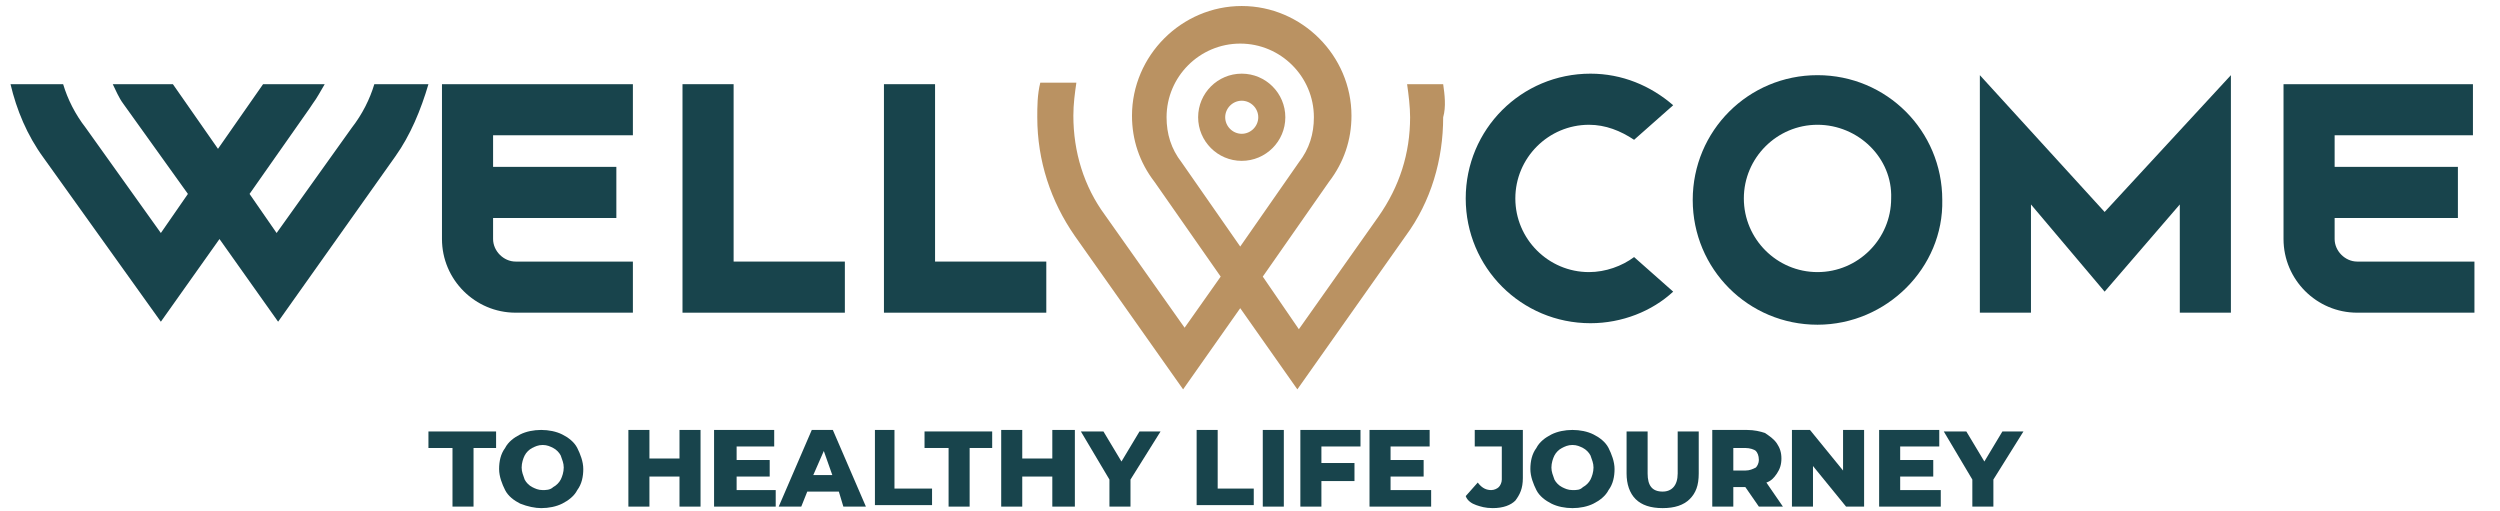
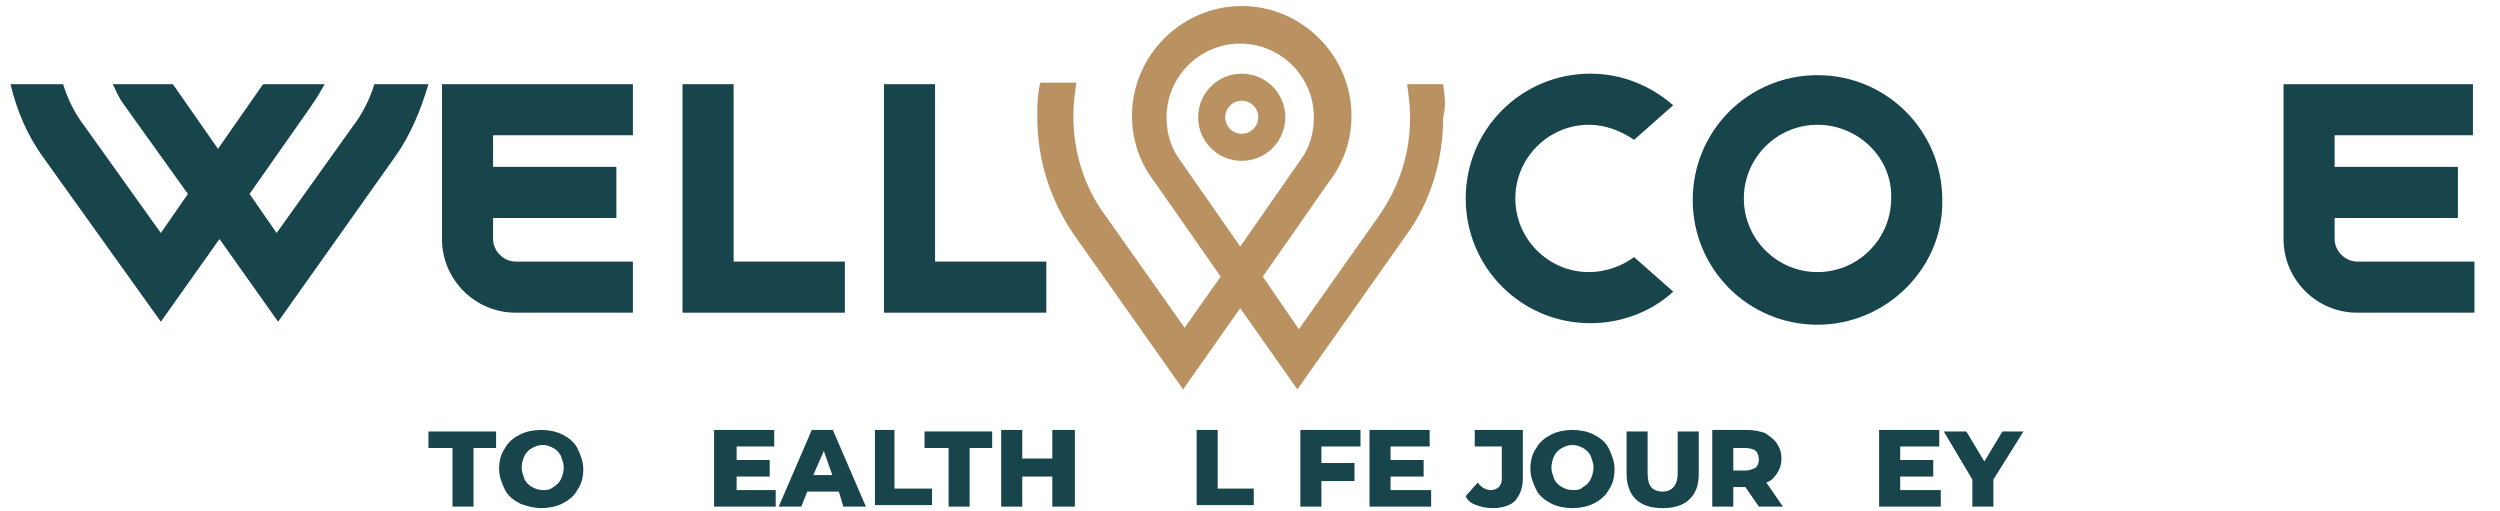
<svg xmlns="http://www.w3.org/2000/svg" version="1.1" id="Layer_1" x="0px" y="0px" viewBox="0 0 166.3 34" style="enable-background:new 0 0 166.3 34;" xml:space="preserve">
  <style type="text/css">
	.st0{fill:#18444C;}
	.st1{fill:#BA9262;}
</style>
-   <polygon class="st0" points="148.4,20.8 145,20.8 145,13.6 140,19.4 135.1,13.6 135.1,20.8 131.7,20.8 131.7,5 140,14.1 148.4,5 " />
  <path class="st0" d="M164.5,9V5.6h-12.6v10.3c0,2.7,2.2,4.9,4.9,4.9h7.8v-3.4h-7.8c-0.8,0-1.5-0.7-1.5-1.5v-1.4h8.2v-3.4h-8.2V9  H164.5z" />
  <path class="st0" d="M120.9,21.6c-4.6,0-8.3-3.7-8.3-8.3s3.7-8.3,8.3-8.3c4.6,0,8.3,3.7,8.3,8.3C129.3,17.8,125.5,21.6,120.9,21.6   M120.9,8.3c-2.7,0-4.9,2.2-4.9,4.9s2.2,4.9,4.9,4.9s4.9-2.2,4.9-4.9C125.9,10.5,123.6,8.3,120.9,8.3" />
  <path class="st0" d="M108.7,17.1c-0.8,0.6-1.9,1-3,1c-2.7,0-4.9-2.2-4.9-4.9s2.2-4.9,4.9-4.9c1.1,0,2.1,0.4,3,1l2.6-2.3  c-1.5-1.3-3.4-2.1-5.5-2.1c-4.6,0-8.3,3.7-8.3,8.3s3.7,8.3,8.3,8.3c2.1,0,4.1-0.8,5.5-2.1L108.7,17.1z" />
  <path class="st0" d="M42.1,9V5.6H29.4v10.3c0,2.7,2.2,4.9,4.9,4.9h7.8v-3.4h-7.8c-0.8,0-1.5-0.7-1.5-1.5v-1.4H41v-3.4h-8.2V9H42.1z" />
  <polygon class="st0" points="56.2,20.8 45.4,20.8 45.4,5.6 48.8,5.6 48.8,17.4 56.2,17.4 " />
  <polygon class="st0" points="69.6,20.8 58.8,20.8 58.8,5.6 62.2,5.6 62.2,17.4 69.6,17.4 " />
  <path class="st0" d="M24.9,5.6c-0.3,1-0.8,2-1.5,2.9l-5,7l-1.8-2.6l4-5.7l0.2-0.3c0.3-0.4,0.5-0.8,0.8-1.3h-4.1l-3,4.3l-3-4.3h-4  C7.7,6,7.9,6.5,8.2,6.9l4.3,6l-1.8,2.6l-5-7C5,7.6,4.5,6.6,4.2,5.6H0.7C1.1,7.3,1.8,9,2.9,10.5l7.8,10.9l3.9-5.5l3.9,5.5l7.8-11  c1-1.4,1.7-3.1,2.2-4.8C28.5,5.6,24.9,5.6,24.9,5.6z" />
  <path class="st1" d="M82.6,4.9c-1.6,0-2.9,1.3-2.9,2.9s1.3,2.9,2.9,2.9s2.9-1.3,2.9-2.9S84.2,4.9,82.6,4.9 M82.6,8.9  c-0.6,0-1.1-0.5-1.1-1.1s0.5-1.1,1.1-1.1s1.1,0.5,1.1,1.1S83.2,8.9,82.6,8.9" />
  <path class="st1" d="M96,5.6h-2.4c0.1,0.7,0.2,1.5,0.2,2.2c0,2.4-0.7,4.6-2.1,6.6l0,0l-5.3,7.5L84,18.4l4.4-6.3l0,0  c1-1.3,1.5-2.8,1.5-4.4c0-4-3.3-7.3-7.3-7.3s-7.3,3.3-7.3,7.3c0,1.6,0.5,3.1,1.5,4.4l0,0l4.4,6.3l-2.4,3.4l-5.3-7.5l0,0  c-1.4-1.9-2.1-4.2-2.1-6.6c0-0.8,0.1-1.5,0.2-2.2h-2.4C69,6.3,69,7.1,69,7.8c0,2.9,0.9,5.6,2.5,7.9l7.2,10.2l3.8-5.4l3.8,5.4  l7.2-10.2c1.7-2.3,2.5-5.1,2.5-7.9C96.2,7.1,96.1,6.3,96,5.6 M78.6,10.8L78.6,10.8c-0.7-0.9-1-1.9-1-3c0-2.7,2.2-4.9,4.9-4.9  c2.7,0,4.9,2.2,4.9,4.9c0,1.1-0.3,2.1-1,3l0,0l-3.9,5.6L78.6,10.8z" />
  <g>
    <path class="st0" d="M30.1,29.8h-1.6v-1.1H33v1.1h-1.5v3.9h-1.4V29.8z" />
    <path class="st0" d="M34.6,33.5c-0.4-0.2-0.8-0.5-1-0.9s-0.4-0.9-0.4-1.4s0.1-1,0.4-1.4c0.2-0.4,0.6-0.7,1-0.9s0.9-0.3,1.4-0.3   s1,0.1,1.4,0.3c0.4,0.2,0.8,0.5,1,0.9s0.4,0.9,0.4,1.4s-0.1,1-0.4,1.4c-0.2,0.4-0.6,0.7-1,0.9s-0.9,0.3-1.4,0.3   C35.6,33.8,35.1,33.7,34.6,33.5z M36.8,32.4c0.2-0.1,0.4-0.3,0.5-0.5s0.2-0.5,0.2-0.8s-0.1-0.5-0.2-0.8c-0.1-0.2-0.3-0.4-0.5-0.5   s-0.4-0.2-0.7-0.2s-0.5,0.1-0.7,0.2s-0.4,0.3-0.5,0.5s-0.2,0.5-0.2,0.8s0.1,0.5,0.2,0.8c0.1,0.2,0.3,0.4,0.5,0.5s0.4,0.2,0.7,0.2   C36.3,32.6,36.6,32.6,36.8,32.4z" />
-     <path class="st0" d="M46.6,28.6v5.1h-1.4v-2h-2v2h-1.4v-5.1h1.4v1.9h2v-1.9H46.6z" />
    <path class="st0" d="M51.6,32.6v1.1h-4.1v-5.1h4v1.1H49v0.9h2.2v1.1H49v0.9H51.6z" />
    <path class="st0" d="M55.8,32.7h-2.1l-0.4,1h-1.5l2.2-5.1h1.4l2.2,5.1h-1.5L55.8,32.7z M55.4,31.7L54.8,30l-0.7,1.6h1.3V31.7z" />
    <path class="st0" d="M58.1,28.6h1.4v3.9H62v1.1h-3.8v-5H58.1z" />
    <path class="st0" d="M63.1,29.8h-1.6v-1.1H66v1.1h-1.5v3.9h-1.4V29.8z" />
    <path class="st0" d="M71.5,28.6v5.1H70v-2h-2v2h-1.4v-5.1H68v1.9h2v-1.9H71.5z" />
-     <path class="st0" d="M75.2,31.9v1.8h-1.4v-1.8l-1.9-3.2h1.5l1.2,2l1.2-2h1.4L75.2,31.9z" />
    <path class="st0" d="M79.6,28.6H81v3.9h2.4v1.1h-3.8V28.6z" />
-     <path class="st0" d="M84,28.6h1.4v5.1H84V28.6z" />
    <path class="st0" d="M87.9,29.7v1.1h2.2V32h-2.2v1.7h-1.4v-5.1h4v1.1H87.9z" />
    <path class="st0" d="M95.2,32.6v1.1h-4.1v-5.1h4v1.1h-2.6v0.9h2.2v1.1h-2.2v0.9H95.2z" />
    <path class="st0" d="M98.2,33.6c-0.3-0.1-0.6-0.3-0.7-0.6l0.8-0.9c0.3,0.4,0.6,0.5,0.9,0.5c0.2,0,0.4-0.1,0.5-0.2   c0.1-0.1,0.2-0.3,0.2-0.5v-2.2h-1.8v-1.1h3.2v3.2c0,0.7-0.2,1.1-0.5,1.5c-0.3,0.3-0.8,0.5-1.5,0.5C98.8,33.8,98.5,33.7,98.2,33.6z" />
    <path class="st0" d="M103.2,33.5c-0.4-0.2-0.8-0.5-1-0.9s-0.4-0.9-0.4-1.4s0.1-1,0.4-1.4c0.2-0.4,0.6-0.7,1-0.9   c0.4-0.2,0.9-0.3,1.4-0.3s1,0.1,1.4,0.3s0.8,0.5,1,0.9s0.4,0.9,0.4,1.4s-0.1,1-0.4,1.4c-0.2,0.4-0.6,0.7-1,0.9s-0.9,0.3-1.4,0.3   S103.6,33.7,103.2,33.5z M105.3,32.4c0.2-0.1,0.4-0.3,0.5-0.5s0.2-0.5,0.2-0.8s-0.1-0.5-0.2-0.8c-0.1-0.2-0.3-0.4-0.5-0.5   s-0.4-0.2-0.7-0.2c-0.3,0-0.5,0.1-0.7,0.2s-0.4,0.3-0.5,0.5s-0.2,0.5-0.2,0.8s0.1,0.5,0.2,0.8c0.1,0.2,0.3,0.4,0.5,0.5   s0.4,0.2,0.7,0.2C104.9,32.6,105.1,32.6,105.3,32.4z" />
    <path class="st0" d="M108.8,33.2c-0.4-0.4-0.6-1-0.6-1.7v-2.8h1.4v2.8c0,0.8,0.3,1.2,1,1.2c0.6,0,1-0.4,1-1.2v-2.8h1.4v2.8   c0,0.8-0.2,1.3-0.6,1.7s-1,0.6-1.8,0.6S109.2,33.6,108.8,33.2z" />
    <path class="st0" d="M116.1,32.4h-0.8v1.3h-1.4v-5.1h2.3c0.5,0,0.9,0.1,1.2,0.2c0.3,0.2,0.6,0.4,0.8,0.7c0.2,0.3,0.3,0.6,0.3,1   s-0.1,0.7-0.3,1c-0.2,0.3-0.4,0.5-0.7,0.6l1.1,1.6H117L116.1,32.4z M116.8,30c-0.1-0.1-0.4-0.2-0.7-0.2h-0.8v1.5h0.8   c0.3,0,0.5-0.1,0.7-0.2c0.1-0.1,0.2-0.3,0.2-0.5C117,30.3,116.9,30.1,116.8,30z" />
-     <path class="st0" d="M124,28.6v5.1h-1.2l-2.2-2.7v2.7h-1.4v-5.1h1.2l2.2,2.7v-2.7H124z" />
    <path class="st0" d="M129.1,32.6v1.1H125v-5.1h4v1.1h-2.6v0.9h2.2v1.1h-2.2v0.9H129.1z" />
    <path class="st0" d="M132.6,31.9v1.8h-1.4v-1.8l-1.9-3.2h1.5l1.2,2l1.2-2h1.4L132.6,31.9z" />
  </g>
</svg>